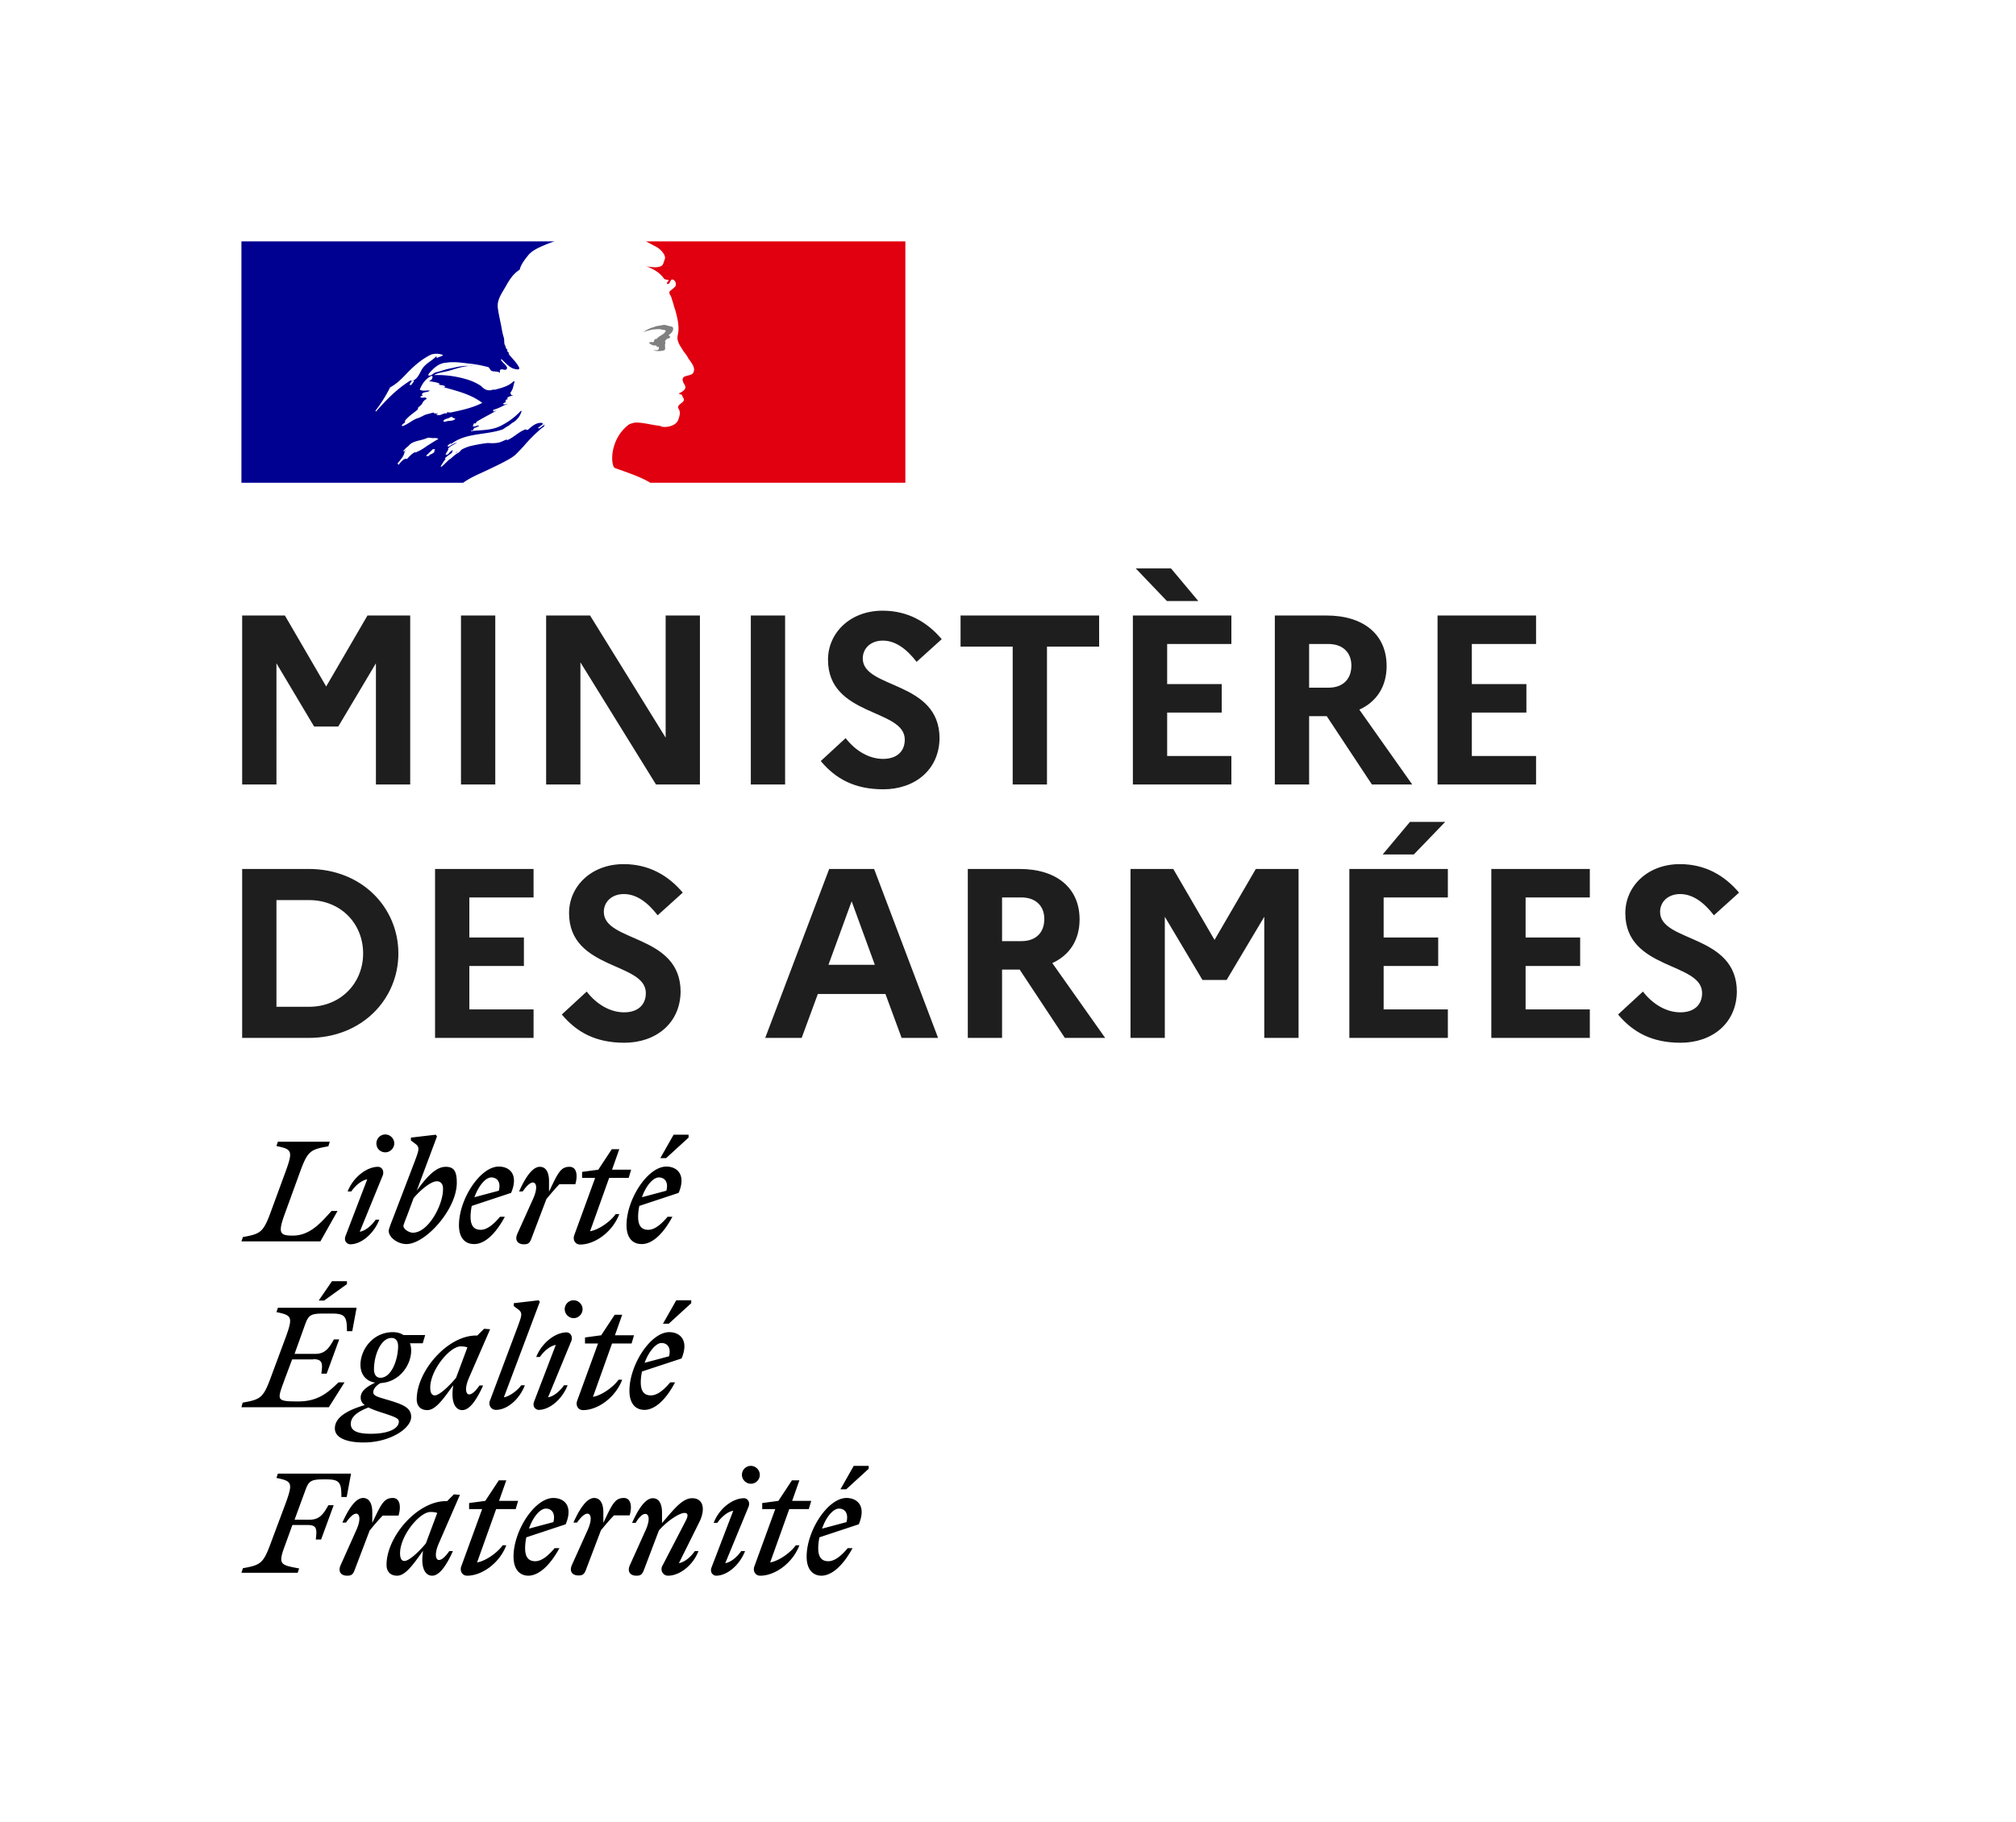
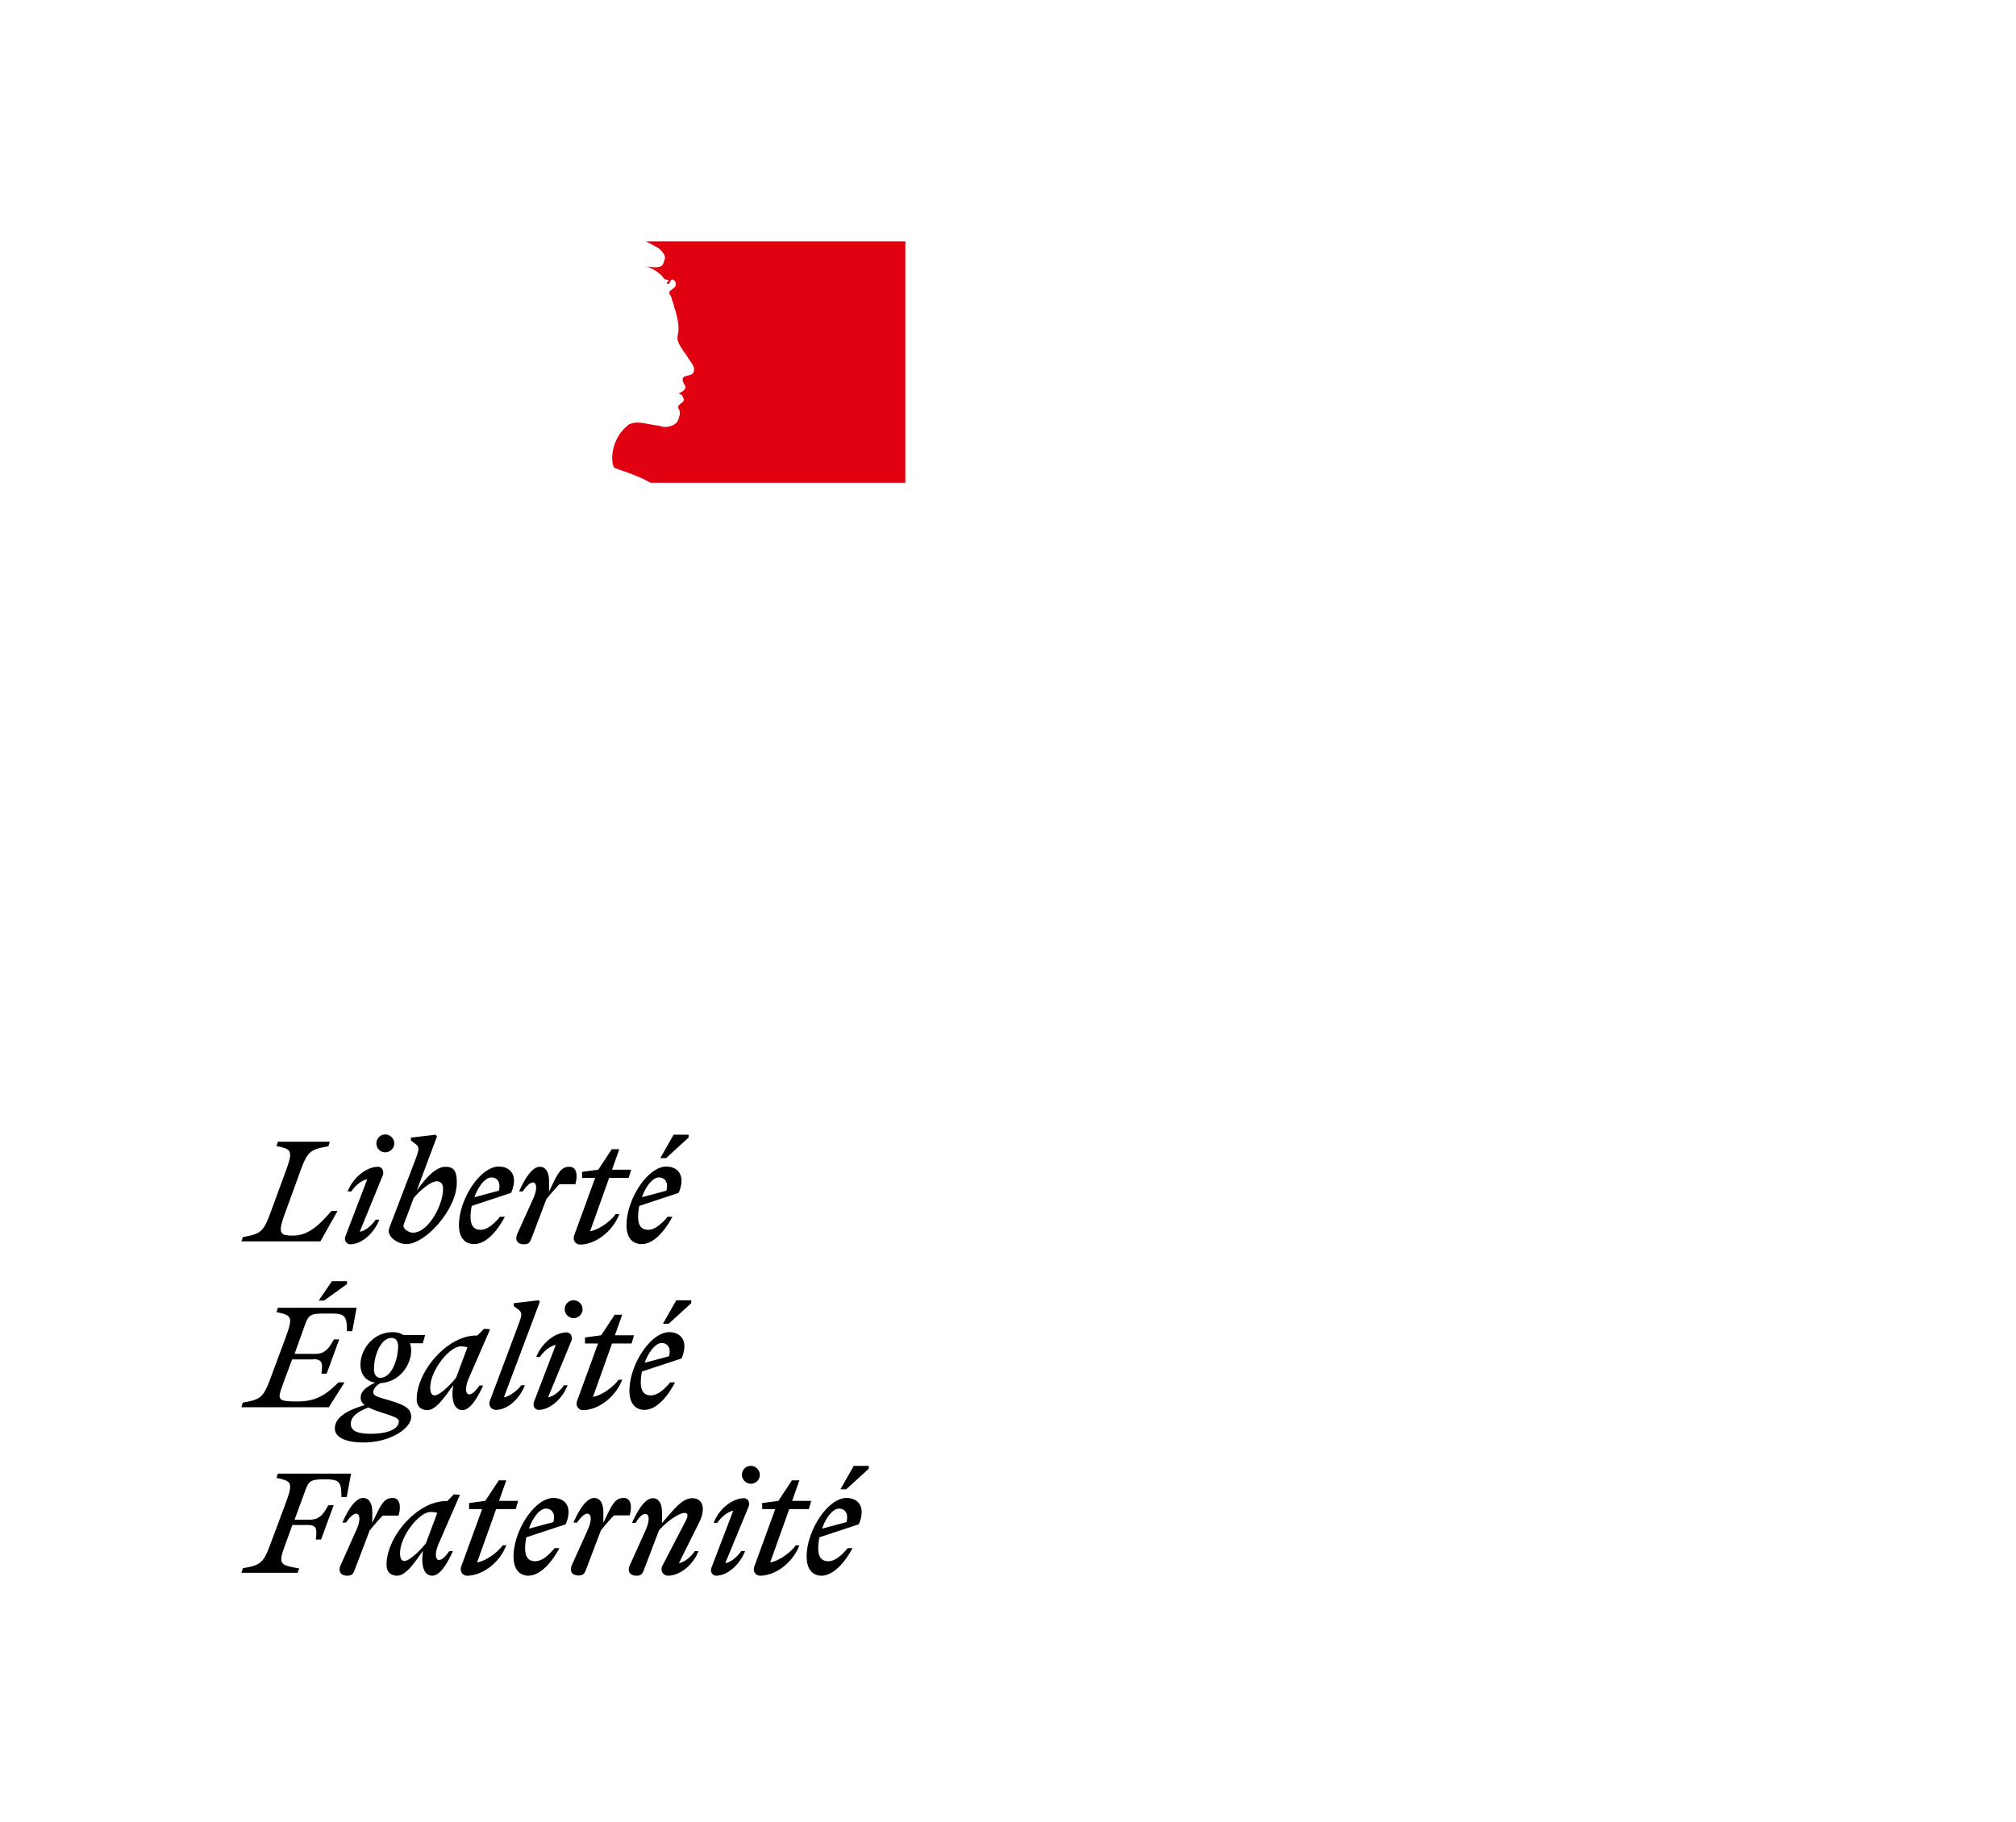
<svg xmlns="http://www.w3.org/2000/svg" viewBox="0 0 167 151" fill="none">
-   <path fill="#fff" d="M0 0h167v151H0z" />
-   <path fill="#fff" d="M20 20h55v20H20z" />
-   <path fill-rule="evenodd" clip-rule="evenodd" d="M42.738 37.64c.215-.214.431-.444.647-.676.385-.457.806-.887 1.255-1.286.13-.118.268-.228.412-.329a.19.19 0 00.038-.075.189.189 0 01.038-.076c-.095.038-.17.095-.246.151-.076.057-.151.114-.246.151-.038 0-.075-.037-.038-.075l.404-.303h-.026c-.037 0-.037-.037-.037-.075-.488-.075-.863.259-1.201.56l-.009.007c-.05.025-.1 0-.14-.02a.133.133 0 00-.049-.018c-.297.1-.552.281-.81.465-.234.166-.47.334-.74.442v-.075a2.986 2.986 0 00-.28.115c-.13.06-.263.119-.4.149a2.79 2.79 0 01-.719.043 7.092 7.092 0 00-.225-.005c-.462.056-.921.138-1.374.245l-.02.004-.01.003-.01.002a3.183 3.183 0 00-.73.299 1.384 1.384 0 01-.055.065.914.914 0 01-.259.226c-.164.084-.307.212-.45.338a4.238 4.238 0 01-.177.154.107.107 0 01-.06.019l-.187.18c-.14.135-.28.27-.422.402a.187.187 0 01-.115.014 4.324 4.324 0 01.395-.604.035.035 0 00-.002-.05.072.072 0 00-.053-.02c.194-.18.406-.34.635-.473-.025.002-.062-.018-.043-.045a.841.841 0 00.039-.06l.026-.042.012-.034-.017-.019-.011-.011a1.456 1.456 0 00-.178.124.734.734 0 00-.08.09c-.06.077-.123.158-.218.157a.23.23 0 01-.058-.008.11.11 0 01-.04-.014l.006-.009.005-.01.006-.01.018-.033.01-.017.008-.015.014-.026.027-.048.008-.014.004-.007.008-.014.034-.058.015-.025.023-.04.016-.029h.001l.011-.02.012-.02a.045.045 0 00-.028-.067.864.864 0 01.259-.226h-.012c.1-.05.2-.108.299-.165l.135-.078.041-.035.022-.019a2.546 2.546 0 00-.602.297.29.29 0 00-.063.035.094.094 0 01-.095-.035.044.044 0 01-.009-.028c.022-.044.07-.075.121-.108a.658.658 0 00.106-.08c.038 0 .076 0 .076.037.75-.586 1.675-.721 2.603-.857.568-.083 1.137-.166 1.667-.352l.34-.227c.098-.039.185-.108.277-.18.088-.07.18-.143.29-.198.306-.21.532-.516.643-.87a.133.133 0 00-.038-.075 5.821 5.821 0 01-1.663 1.247c-.572.3-1.184.344-1.792.388-.236.017-.47.035-.702.066.038-.075.113-.075.189-.075 0-.09.047-.132.104-.184a.879.879 0 00.047-.043h.113c.02 0 .029-.019.038-.038.01-.019.019-.038.038-.038.075 0 .189-.037.151-.037-.058-.077-.144-.047-.24-.013-.094.033-.196.068-.289.013a.229.229 0 00.056-.124c.01-.044.018-.084.057-.103h.151a.264.264 0 01.076-.151c.337-.202.66-.378.978-.55.218-.118.433-.235.648-.357a.29.29 0 00-.12.033c-.058.026-.113.05-.183.005.038 0 .038-.029.038-.057 0-.029 0-.057.038-.057a3.93 3.93 0 00.667-.27c.163-.078.327-.156.504-.221a.525.525 0 00-.145.026c-.088.025-.171.048-.27-.026.025-.013.046-.03.067-.046.042-.034.084-.068.16-.068v-.113c0-.038.037-.038.075-.038a.132.132 0 01-.076-.038c.02-.039.06-.047.104-.057.041-.01.087-.02.123-.056-.038 0-.113 0-.113-.038.113-.15.302-.189.491-.227-.019-.037-.057-.037-.09-.037-.033 0-.061 0-.061-.038s.038-.038.075-.038h-.075c-.059-.03-.05-.081-.042-.12.002-.012.004-.023.004-.031.151-.176.202-.386.252-.596.025-.105.05-.21.088-.311-.038 0-.076 0-.076-.038-.366.404-.947.558-1.5.705l-.049.013h-.189a.767.767 0 01-.642-.038.918.918 0 01-.225-.17 1.802 1.802 0 00-.153-.132 4.36 4.36 0 00-.945-.454 8.485 8.485 0 00-2.91-.416c.271-.148.561-.208.855-.268.156-.032.312-.064.468-.11.094-.027.187-.056.28-.084.54-.165 1.066-.326 1.647-.294a.655.655 0 00-.26-.008c-.04.004-.081.008-.118.008-.425-.03-.851.062-1.297.158l-.328.07a4.91 4.91 0 00-.548.15c-.18.057-.359.114-.548.151a.835.835 0 00-.226.13c-.11.081-.216.158-.379.135v-.113c.378-.454.831-.907 1.436-.945.575-.096 1.123-.03 1.69.038.104.013.208.026.313.037.485.052.965.14 1.436.265.104 0 .162.091.218.18.047.072.092.143.16.16.09.03.181.036.272.042.136.01.272.018.408.11a.46.46 0 00-.009-.076c-.008-.05-.016-.101.009-.152.085-.085.183-.062.278-.04.074.018.148.035.213.003.205-.129.01-.326-.183-.523a1.534 1.534 0 01-.232-.271.133.133 0 01.037-.076c.09.08.175.162.258.244.194.192.385.38.65.512.188.076.642.19.566-.037-.132-.292-.358-.546-.585-.802a8.673 8.673 0 01-.284-.332v-.151c-.055 0-.07-.02-.089-.046-.007-.01-.014-.02-.024-.03v-.15c-.095-.048-.116-.126-.136-.205-.013-.046-.025-.094-.053-.136-.063-.105-.068-.234-.073-.366a1.11 1.11 0 00-.04-.314 3.974 3.974 0 01-.152-.643c-.044-.252-.095-.492-.144-.728-.076-.365-.15-.718-.196-1.086-.058-.552.22-1.016.506-1.493.085-.143.172-.286.25-.434.264-.454.567-.907 1.058-1.21.113-.452.414-.829.715-1.206l.003-.003c.302-.369.803-.593 1.166-.756.328-.145.663-.273 1.005-.383H20v20h18.368c.502-.361 1.002-.59 1.6-.863.26-.12.538-.246.843-.397l.2-.097.002-.001c.53-.257 1.403-.68 1.725-1.001zm-6-2.744c.026-.133.164-.172.296-.21a.937.937 0 00.157-.055l.018-.01.02-.01c.073-.039.163-.087.227-.055.042.064.097.08.15.095a.235.235 0 01.114.056c-.136.136-.3.15-.466.163-.11.01-.222.018-.328.064a.72.72 0 00-.065.004c-.073.007-.152.015-.124-.042zm-4.423-2.797c-.339.68-.744 1.326-1.209 1.928a.131.131 0 00.038.075c.907-1.02 1.738-1.89 2.91-2.608.029-.014.019 0 .004.019-.024.032-.06.08.033.057.393-.09.569-.423.739-.745.043-.081.085-.162.13-.238.176-.285.428-.468.683-.654.184-.133.369-.267.527-.442a.139.139 0 01-.038.114.14.14 0 00.114.038c.065-.05.138-.07.209-.09.092-.027.18-.052.244-.137a1.465 1.465 0 00-.982-.038c-.794.378-1.474.983-2.117 1.663-.385.408-.793.794-1.285 1.058zm1.852-.34a.295.295 0 01-.15.151c-.039 0-.077 0-.077-.038a.461.461 0 01.303-.34c.038 0 .038.038.038.076a.289.289 0 01-.06.08c-.019.02-.037.038-.054.071zm1.825 5.68c.031-.028-.002-.049-.05-.059a.33.33 0 00.094-.11c.03-.074-.17-.056-.2-.035a.46.46 0 00-.082.084 1.715 1.715 0 01-.157.15l-.122.117c-.052.05-.103.1-.157.147-.064.056.144.086.189.046a4.43 4.43 0 00.14-.132.411.411 0 00.06-.008.825.825 0 00.285-.2zm-.643-.475l-.044.032c-.127.09-.254.179-.387.256-.12.07-.244.127-.368.184l-.13.061a.05.05 0 00-.068-.024c-.14.079-.268.176-.381.29a4.98 4.98 0 00-.113.11l-.006.006-.001.002-.001.001a1.397 1.397 0 00-.083.089.212.212 0 01-.05.052c-.023.016-.088.016-.082-.028v-.007l-.003.001-.064.033a.651.651 0 00-.055.03l-.005.002a.06.06 0 00-.026-.003.044.044 0 00-.027.009 2.508 2.508 0 00-.136.115c-.08.071-.153.15-.22.233l-.01.014-.012.015-.012.015-.003.005-.006.008-.01.016-.01.014a.054.054 0 01-.032.017l-.007-.01-.009-.013-.006-.01-.004-.008a.85.85 0 01-.033-.06v-.003l-.005-.009-.005-.01c.041-.044.08-.09.119-.136l.008-.009.039-.048.063-.081a.69.69 0 01.014-.018l.01-.012c.04-.054.08-.107.117-.16l.003-.004.007-.01.01-.014a1.588 1.588 0 00.093-.156l.003-.006.004-.008a.082.082 0 00.003-.006c0-.003.002-.005.003-.008a.95.95 0 00.036-.088l.003-.01.002-.006a.37.37 0 00.018-.06l.003-.01.003-.013a.741.741 0 00.01-.042.036.036 0 00-.005-.025c.043-.073.093-.142.15-.204a.117.117 0 01-.009.005.519.519 0 00-.088.072.627.627 0 01-.06.054c-.042.03-.118-.02-.069-.057a.917.917 0 00.086-.078c.064-.075.128-.139.197-.198l.016-.011c.037-.027.07-.05.1-.078l.011-.01.005-.005a.856.856 0 01.085-.095l.002-.001c0-.001 0-.002.002-.002.22-.214.534-.29.854-.37.203-.05.408-.1.593-.187.106-.042.223-.025.338-.009a.806.806 0 00.267.01.56.56 0 01.34.075c-.262.143-.508.3-.75.453l-.212.135-.01.006zm.632-2.71h.303c-.022.042-.08.049-.118.053-.03.003-.05.006-.033.022.113.113.34.075.49 0a.621.621 0 01.379-.076c.037 0 .037-.075.037-.113a.84.84 0 00.303.038c.907-.19 1.776-.378 2.608-.794-.84-.645-1.871-.932-2.884-1.214a45.672 45.672 0 01-.518-.147.35.35 0 01.113.026c.076.025.152.05.227-.026-.102-.082-.217-.097-.33-.112a.686.686 0 01-.274-.076c.008 0 .019.002.03.004.04.007.092.016.12-.042-.2-.1-.402-.134-.604-.168a3.852 3.852 0 01-.302-.059.368.368 0 00.302-.378c0-.038-.075-.038-.113-.038-.454.227-.756.643-.945 1.134.169.097.353.085.533.074.102-.006.203-.012.298.002-.084.084-.21.105-.33.126-.042.008-.084.015-.123.025-.117.029-.227.113-.19.189a.14.14 0 00.086.054.534.534 0 00-.237.135c.109.08.217.065.325.05.043-.006.086-.012.13-.012 0 .05.033.067.066.084.017.008.034.016.047.029a.68.68 0 00-.378.34c-.046.114-.132.186-.218.259-.057.048-.115.096-.16.157v.113c-.129.116-.262.218-.393.32-.255.196-.504.388-.703.663.038 0 .038.038.038.075a.499.499 0 01-.132.122c-.058.041-.112.08-.133.143 0 .038 0 .076.038.076.238-.08.444-.21.647-.34.184-.116.364-.231.562-.303a1.99 1.99 0 00.437-.184c.119-.061.234-.12.357-.156a4.68 4.68 0 00.302-.076c.104-.028.208-.056.303-.075 0 .038 0 .075.037.075zm1.743 3.33a.274.274 0 00.01-.006l.006-.006a.707.707 0 00.151-.147.116.116 0 01-.01-.003l-.008-.004c-.05.051-.1.107-.149.167zm7.373-2.48l-.079.06c.043-.003.078-.014.078-.06z" fill="#000091" />
  <path d="M75 20H53.485c.071.023.14.055.204.095.175.094.4.215.543.289.29.133.538.342.72.604.076.114.19.34.114.492-.076.189-.114.491-.303.567-.227.113-.529.113-.793.075a1.894 1.894 0 01-.454-.075c.566.226 1.096.491 1.474 1.02.037.076.188.113.34.113.038 0 .038.076.038.114-.076.076-.152.113-.114.227h.114c.188-.076.15-.454.415-.34.193.118.26.367.151.566a3.99 3.99 0 01-.453.378.323.323 0 000 .265c.094.136.159.29.188.454.114.264.152.567.265.831.151.567.302 1.134.265 1.7 0 .303-.152.568-.038.87.075.302.264.53.416.794.15.226.302.378.415.604.227.378.643.756.454 1.21-.113.264-.529.226-.793.378-.227.189-.038.49.075.68.19.34-.227.567-.491.68.075.114.227.076.264.151.038.19.227.303.114.492-.151.226-.605.34-.378.68.151.264.053.558-.038.831-.113.34-.416.492-.68.567a1.543 1.543 0 01-.718.038.538.538 0 00-.227-.075c-.642-.076-1.285-.265-1.927-.265a2.17 2.17 0 00-.53.151 3.31 3.31 0 00-.457.405l-.004.004c-.029.03-.056.061-.083.092l-.048.058-.033.039c-.11.138-.209.283-.297.436l-.017.029-.029.052a3.622 3.622 0 00-.286.694c-.257.865-.145 1.608.036 1.788.05.05 1.247.42 2.081.79.308.13.606.28.892.452h21.126V20z" fill="#E1000F" />
-   <path d="M54.765 27.296c.151.038.378.038.378.113-.075.303-.53.378-.756.68h-.113c-.113.076-.075.265-.189.265a.533.533 0 00-.34.038c.151.151.34.265.567.227a.17.17 0 01.113.151.117.117 0 00.076-.038c.038 0 .076 0 .076.038v.151c-.114.151-.303.076-.454.114.285.075.584.075.869 0 .227-.076 0-.454.151-.643-.075 0 0-.113-.075-.113.075-.076.15-.19.226-.227a.27.27 0 00.227-.113c0-.076-.151-.114-.113-.19.226-.15.415-.377.34-.604-.038-.113-.34-.113-.53-.19-.188-.075-.415 0-.642.039-.189 0-.378.113-.567.15-.257.089-.5.216-.717.379a5.29 5.29 0 01.831-.227c.227 0 .419-.056.642 0z" fill="gray" />
-   <path d="M20.06 65h2.84V54.96l3.12 5.24h2l3.12-5.24V65h2.84V51h-3.54l-3.42 5.88L23.6 51h-3.54v14zm18.127 0h2.84V51h-2.84v14zm7.053 0h2.84V54.88L54.34 65h3.64V51h-2.84v10.12L48.88 51h-3.64v14zm16.956 0h2.84V51h-2.84v14zm5.793-1.94c1.24 1.48 2.82 2.34 5.18 2.34 2.58 0 4.62-1.58 4.66-4.22 0-4.8-6.36-4.08-6.36-6.62 0-.84.66-1.48 1.66-1.48 1.06 0 1.98.7 2.8 1.76l2.08-1.88c-1.2-1.42-2.8-2.36-4.9-2.36-2.68 0-4.52 1.84-4.52 4.06 0 4.74 6.36 4.04 6.36 6.62 0 1-.68 1.6-1.8 1.6-1.14 0-2.26-.64-3.1-1.72l-2.06 1.9zm11.58-9.48h4.32V65h2.84V53.58h4.32V51H79.57v2.58zm17.095-3.78h2.6l-2.26-2.7h-2.92l2.58 2.7zM93.844 65h8.16v-2.36h-5.32v-3.6h4.52v-2.36h-4.52v-3.32h5.32V51h-8.16v14zm11.76 0h2.84v-5.66h1.46l3.74 5.66h3.34l-4.38-6.2c1.44-.66 2.26-1.92 2.26-3.62 0-2.6-1.9-4.18-4.98-4.18h-4.28v14zm4.44-11.64c1.2 0 1.9.72 1.9 1.78 0 1.14-.7 1.84-1.9 1.84h-1.6v-3.62h1.6zM119.083 65h8.16v-2.36h-5.32v-3.6h4.52v-2.36h-4.52v-3.32h5.32V51h-8.16v14zM20.06 86h5.5C30 86 33 82.78 33 79s-3-7-7.44-7h-5.5v14zm5.54-11.42c2.6 0 4.48 1.92 4.48 4.42 0 2.48-1.88 4.42-4.48 4.42h-2.7v-8.84h2.7zM36.039 86h8.16v-2.36h-5.32v-3.6h4.52v-2.36h-4.52v-3.32h5.32V72h-8.16v14zm10.5-1.94c1.24 1.48 2.82 2.34 5.18 2.34 2.58 0 4.62-1.58 4.66-4.22 0-4.8-6.36-4.08-6.36-6.62 0-.84.66-1.48 1.66-1.48 1.06 0 1.98.7 2.8 1.76l2.08-1.88c-1.2-1.42-2.8-2.36-4.9-2.36-2.68 0-4.52 1.84-4.52 4.06 0 4.74 6.36 4.04 6.36 6.62 0 1-.68 1.6-1.8 1.6-1.14 0-2.26-.64-3.1-1.72l-2.06 1.9zM63.388 86h3.02l1.34-3.64h5.6l1.34 3.64h3.02l-5.3-14h-3.72l-5.3 14zm5.24-6.06l1.92-5.26 1.92 5.26h-3.84zM80.168 86h2.84v-5.66h1.46L88.21 86h3.34l-4.38-6.2c1.44-.66 2.26-1.92 2.26-3.62 0-2.6-1.9-4.18-4.98-4.18h-4.28v14zm4.44-11.64c1.2 0 1.9.72 1.9 1.78 0 1.14-.7 1.84-1.9 1.84h-1.6v-3.62h1.6zM93.65 86h2.84V75.96l3.12 5.24h1.999l3.12-5.24V86h2.84V72h-3.54l-3.42 5.88-3.42-5.88h-3.54v14zm23.467-15.2l2.6-2.7h-2.92l-2.26 2.7h2.58zm-5.34 15.2h8.16v-2.36h-5.32v-3.6h4.52v-2.36h-4.52v-3.32h5.32V72h-8.16v14zm11.76 0h8.16v-2.36h-5.32v-3.6h4.52v-2.36h-4.52v-3.32h5.32V72h-8.16v14zm10.5-1.94c1.24 1.48 2.82 2.34 5.18 2.34 2.58 0 4.62-1.58 4.66-4.22 0-4.8-6.36-4.08-6.36-6.62 0-.84.66-1.48 1.66-1.48 1.06 0 1.98.7 2.8 1.76l2.08-1.88c-1.2-1.42-2.8-2.36-4.9-2.36-2.68 0-4.52 1.84-4.52 4.06 0 4.74 6.36 4.04 6.36 6.62 0 1-.68 1.6-1.8 1.6-1.14 0-2.26-.64-3.1-1.72l-2.06 1.9z" fill="#1E1E1E" />
  <path fill-rule="evenodd" clip-rule="evenodd" d="M71.96 121.7l-1.86 1.7h-.48l1.1-1.94h1.24v.24zm-1.34 6.58h-.4c-.5.6-1.06 1.08-1.6 1.08-.56 0-.84-.34-.84-1.08 0-.3.04-.62.1-.9l3.26-1.08c.64-1.52-.12-2.18-1.02-2.18-1.54 0-3.3 2.7-3.3 4.86 0 1.02.48 1.58 1.24 1.58.88-.02 1.8-.88 2.56-2.28zM69.5 125c.44 0 .82.34.62 1.12l-2.02.54c.32-.96.92-1.66 1.4-1.66zm-6.36.04h1.08l-1.72 4.72c-.16.4.06.8.48.8 1.22 0 2.68-1.04 3.24-2.52h-.3c-.44.62-1.4 1.3-2.12 1.42l1.58-4.42H67l.2-.68h-1.58l.6-1.7h-.62l-1.12 1.7-1.34.18v.5zm-1.5-.9c.22 0 .52.24.38.68l-1.94 4.7c.5-.08 1.02-.56 1.32-1h.32c-.46 1.18-1.5 2.04-2.4 2.04-.22 0-.54-.24-.38-.68l1.8-4.7c-.5.08-1.02.56-1.32 1h-.3c.46-1.2 1.58-2.04 2.52-2.04zm.56-1.2c.4 0 .74-.32.74-.74 0-.4-.34-.74-.74-.74-.42 0-.74.34-.74.74 0 .4.34.74.74.74zm-8.74 3.9c.44-.96.28-1.4 0-1.4-.24 0-.52.26-.8.74h-.3c.46-1.02 1.06-2.04 1.72-2.04.56 0 .76.56.76 1.18v.88l.266-.311c.845-.992 1.49-1.749 2.234-1.749.58 0 .88.36.88.9 0 .32-.1.72-.32 1.14l-1.66 3.34c.5-.08 1.02-.56 1.32-1h.3c-.46 1.2-1.58 2.04-2.52 2.04-.42 0-.66-.44-.48-.8l1.92-3.7c.22-.42.26-.7-.08-.7-.46 0-1.54.76-2.12 1.46l-1.26 3.32c-.14.34-.28.42-.6.42-.52 0-.78-.34-.54-.88l1.28-2.84zm-1.3-1.28c.22-.76.1-1.44-.48-1.44-.723 0-.95.478-1.65 1.956l-.05.104v-.88c0-.62-.2-1.18-.76-1.18-.66 0-1.26 1.02-1.72 2.04h.3c.32-.46.62-.74.86-.74.28 0 .44.44 0 1.4l-1.28 2.84c-.24.54.02.88.54.88.32 0 .46-.08.6-.42l1.26-3.32c.36-.44.68-.82 1.08-1.24h1.3zm-6.32.56c.2-.78-.18-1.12-.62-1.12-.48 0-1.08.7-1.4 1.66l2.02-.54zm.5 2.16h-.4c-.5.6-1.06 1.08-1.6 1.08-.56 0-.84-.34-.84-1.08 0-.3.04-.62.1-.9l3.26-1.08c.64-1.52-.12-2.18-1.02-2.18-1.54 0-3.3 2.7-3.3 4.86 0 1.02.48 1.58 1.24 1.58.88-.02 1.8-.88 2.56-2.28zm-6.4-3.24h-1.08v-.5l1.34-.18 1.12-1.7h.62l-.6 1.7h1.58l-.2.68H41.1l-1.58 4.42c.72-.12 1.68-.8 2.12-1.42h.3c-.56 1.48-2.02 2.52-3.24 2.52-.42 0-.64-.4-.48-.8l1.72-4.72zm-6.8 3.66c0-1.46 1.62-3.42 2.52-3.42.2 0 .4.02.56.08l-.94 2.52c-.54.66-1.38 1.46-1.78 1.46-.22 0-.36-.2-.36-.64zm4.46-4.88l.5.04-1.74 4c-.42.96-.24 1.4 0 1.4s.54-.28.86-.74h.3c-.46 1.02-1.06 2.04-1.72 2.04-.56 0-.9-.6-.8-1.68l.04-.38-.109.152c-.716 1.002-1.365 1.908-2.031 1.908-.58 0-.88-.36-.88-.9 0-2.32 2.54-5.28 4.92-5.28h.1l.56-.56zm-4.58 1.74c.22-.76.1-1.44-.48-1.44-.723 0-.95.478-1.65 1.956l-.05.104v-.88c0-.62-.2-1.18-.76-1.18-.66 0-1.26 1.02-1.72 2.04h.3c.32-.46.62-.74.84-.74.28 0 .44.44 0 1.4l-1.28 2.86c-.24.54.02.88.54.88.32 0 .46-.08.6-.42l1.26-3.32c.36-.44.68-.82 1.08-1.24h1.32v-.02zm-8.24 4.4l-.12.36H20l.12-.38c1.44-.26 1.68-.38 2.28-2l1.3-3.48c.58-1.62.46-1.74-.8-2l.12-.36h6.06l-.36 1.94h-.44c0-1.16-.12-1.46-1.22-1.46h-.28c-1.08 0-1.22.16-1.52 1l-.86 2.34h1.26c.84 0 1.16-.52 1.54-1.2h.44l-1.04 2.84h-.44c.1-.86.1-1.2-.68-1.2h-1.26l-.58 1.6c-.627 1.665-.448 1.699 1.045 1.982l.095.018zm3.96-23.56l-1.86 1.34v.02h-.48l1.1-1.6h1.24v.24zm13 9.38l2.98-7.92-.1-.12-2.06.24v.24l.4.3c.341.266.251.513-.032 1.289l-.048.131-2.28 6.08c-.18.36.06.8.48.8.94 0 1.94-.86 2.4-2.04h-.3c-.32.44-.96.92-1.44 1zm13.66-6.1l1.86-1.7v-.24h-1.24l-1.1 1.94h.48zm.12 4.86h.4c-.74 1.42-1.66 2.28-2.54 2.28-.76 0-1.24-.56-1.24-1.58 0-2.16 1.76-4.86 3.3-4.86.88 0 1.66.66 1.02 2.18l-3.28 1.08c-.06.28-.1.6-.1.9 0 .74.28 1.08.84 1.08.54 0 1.1-.48 1.6-1.08zm-.1-2.16c.2-.76-.18-1.1-.62-1.1-.46 0-1.06.7-1.4 1.64l2.02-.54zm-5.88-1.06h-1.08v-.5l1.34-.18 1.12-1.7h.62l-.6 1.7h1.58l-.2.68H50.7l-1.58 4.42c.72-.12 1.68-.8 2.12-1.42h.3c-.56 1.48-2.02 2.52-3.24 2.52-.42 0-.64-.4-.48-.8l1.72-4.72zm-2.2-.24c.12-.44-.16-.68-.4-.68-.94 0-2.06.86-2.52 2.04h.3c.3-.44.82-.92 1.32-1l-1.8 4.7c-.16.44.16.68.38.68.9 0 1.94-.86 2.4-2.04h-.3c-.3.44-.82.92-1.32 1l1.94-4.7zm.92-2.6c0 .4-.34.74-.74.74-.4 0-.74-.34-.74-.74 0-.4.32-.74.74-.74.4 0 .74.34.74.74zm-10.1 3.08c-.9 0-2.52 1.96-2.52 3.42 0 .44.14.64.38.64.38 0 1.22-.8 1.76-1.46l.94-2.52c-.18-.06-.36-.08-.56-.08zm2.44-1.42l-.5-.04-.56.56h-.1c-2.38 0-4.92 2.96-4.92 5.28 0 .54.3.9.88.9.666 0 1.315-.906 2.031-1.908l.109-.152-.04.38c-.1 1.08.24 1.68.8 1.68.66 0 1.26-1.02 1.72-2.04h-.3c-.32.46-.62.74-.86.74s-.42-.44 0-1.4l1.74-4zm-10.08 6.48c-.86.34-1.46.74-1.46 1.36 0 .58.54.82 1.66.82 1.5 0 2.32-.44 2.32-1.02 0-.26-.34-.38-1.24-.68-.58-.18-1-.34-1.28-.48zm1-2.46c-.4 0-.54-.34-.54-.7 0-1.16.56-2.6 1.46-2.6.4 0 .54.34.54.7-.02 1.18-.58 2.6-1.46 2.6zm.76 1.88c1.1.34 1.78.6 1.78 1.36 0 .98-1.8 2.14-3.98 2.12-1.26 0-2.34-.34-2.34-1.16 0-.78.72-1.42 2.48-1.94a.703.703 0 01-.34-.64c0-.48.44-.86 1.2-1.22-.74-.1-1.22-.66-1.22-1.48 0-1.26 1.04-2.7 2.68-2.7.34 0 .64.08.88.24h1.8l-.2.68h-1.06c.06.18.1.38.1.6 0 1.22-.98 2.62-2.54 2.7-.4.22-.6.52-.6.76 0 .282.327.378 1.05.589l.31.091zm-6.34-3.42c.78 0 .8.34.68 1.2h.44l1.04-2.84h-.44c-.38.68-.7 1.2-1.54 1.2H24.4l.84-2.34c.3-.84.44-1 1.52-1h.76c1.1 0 1.22.3 1.22 1.46h.44l.36-1.94h-6.52l-.12.36c1.26.26 1.38.38.8 2l-1.3 3.5c-.6 1.62-.84 1.74-2.3 2l-.1.38h7.24l1.3-2.06h-.5c-.84.82-1.68 1.58-3.32 1.58-1.804 0-1.772-.088-1.23-1.575l.11-.305.6-1.6h1.74v-.02zm5.98-17.14c.4 0 .74-.34.74-.74 0-.4-.34-.74-.74-.74-.42 0-.74.34-.74.74 0 .42.32.74.74.74zm1.74 7.6c1.56.02 4.18-2.86 4.18-5.08 0-.96-.24-1.32-.92-1.32-.84 0-1.62.9-2.4 1.98l1.68-4.5-.1-.14-2.06.24v.24l.4.3c.348.27.247.542-.05 1.338l-.03.082-1.82 4.76c-.16.4-.34.88-.34 1 0 .56.76 1.1 1.46 1.1zm21.52-7.12l1.86-1.7v-.24H55.8l-1.1 1.94h.48zm.12 4.86h.4c-.76 1.42-1.68 2.28-2.56 2.26-.76 0-1.24-.54-1.24-1.56 0-2.16 1.76-4.86 3.3-4.86.88 0 1.66.66 1.02 2.18l-3.26 1.08c-.06.28-.1.6-.1.9 0 .74.28 1.08.84 1.08.54 0 1.1-.48 1.6-1.08zm-.1-2.16c.2-.76-.18-1.1-.62-1.1-.48 0-1.08.7-1.4 1.64l2.02-.54zm-5.9-1.06h-1.08v-.5l1.34-.18 1.12-1.7h.62l-.6 1.7h1.58l-.2.68h-1.62l-1.58 4.42c.72-.12 1.68-.8 2.12-1.42h.3c-.56 1.48-2.02 2.52-3.24 2.52-.42 0-.64-.4-.48-.8l1.72-4.72zm-1.64.52c.22-.76.1-1.44-.48-1.44-.723 0-.95.478-1.65 1.956l-.05.104v-.88c0-.62-.2-1.18-.76-1.18-.66 0-1.26 1.02-1.72 2.04h.3c.32-.46.62-.74.84-.74.28 0 .44.44 0 1.4l-1.28 2.84c-.24.54.02.88.54.88.32 0 .46-.08.6-.42l1.26-3.32c.36-.44.68-.82 1.08-1.24h1.32zm-6.34.54c.2-.76-.18-1.1-.62-1.1-.48 0-1.06.7-1.4 1.64l2.02-.54zm.5 2.16h-.4c-.5.6-1.06 1.08-1.6 1.08-.56 0-.84-.34-.84-1.08 0-.3.04-.62.1-.9l3.26-1.08c.64-1.52-.12-2.18-1.02-2.18-1.54 0-3.3 2.7-3.3 4.86 0 1.02.48 1.56 1.24 1.56.88.02 1.8-.84 2.56-2.26zm-8.4.76c0 .26.46.56.78.56 1.3 0 2.52-2.34 2.5-3.64 0-.44-.22-.62-.52-.62-.48 0-1.36.72-1.92 1.4l-.52 1.4c-.18.46-.32.82-.32.9zm-2.1-4.9c.24 0 .52.24.4.68l-1.92 4.7c.5-.08 1.02-.56 1.32-1h.3c-.46 1.18-1.5 2.04-2.4 2.04-.24 0-.56-.24-.4-.68l1.8-4.7c-.5.08-1.02.56-1.32 1h-.3c.46-1.18 1.58-2.04 2.52-2.04zm-8.3-2.08h4.3l-.12.38c-1.46.26-1.7.38-2.3 2l-1.28 3.52c-.62 1.68-.46 1.88.64 1.88 1.359 0 2.25-.988 3.028-1.85l.172-.19h.5l-1.42 2.52H20l.12-.36c1.44-.26 1.68-.38 2.28-2l1.3-3.54c.58-1.62.46-1.74-.8-2l.12-.36z" fill="#000" />
</svg>